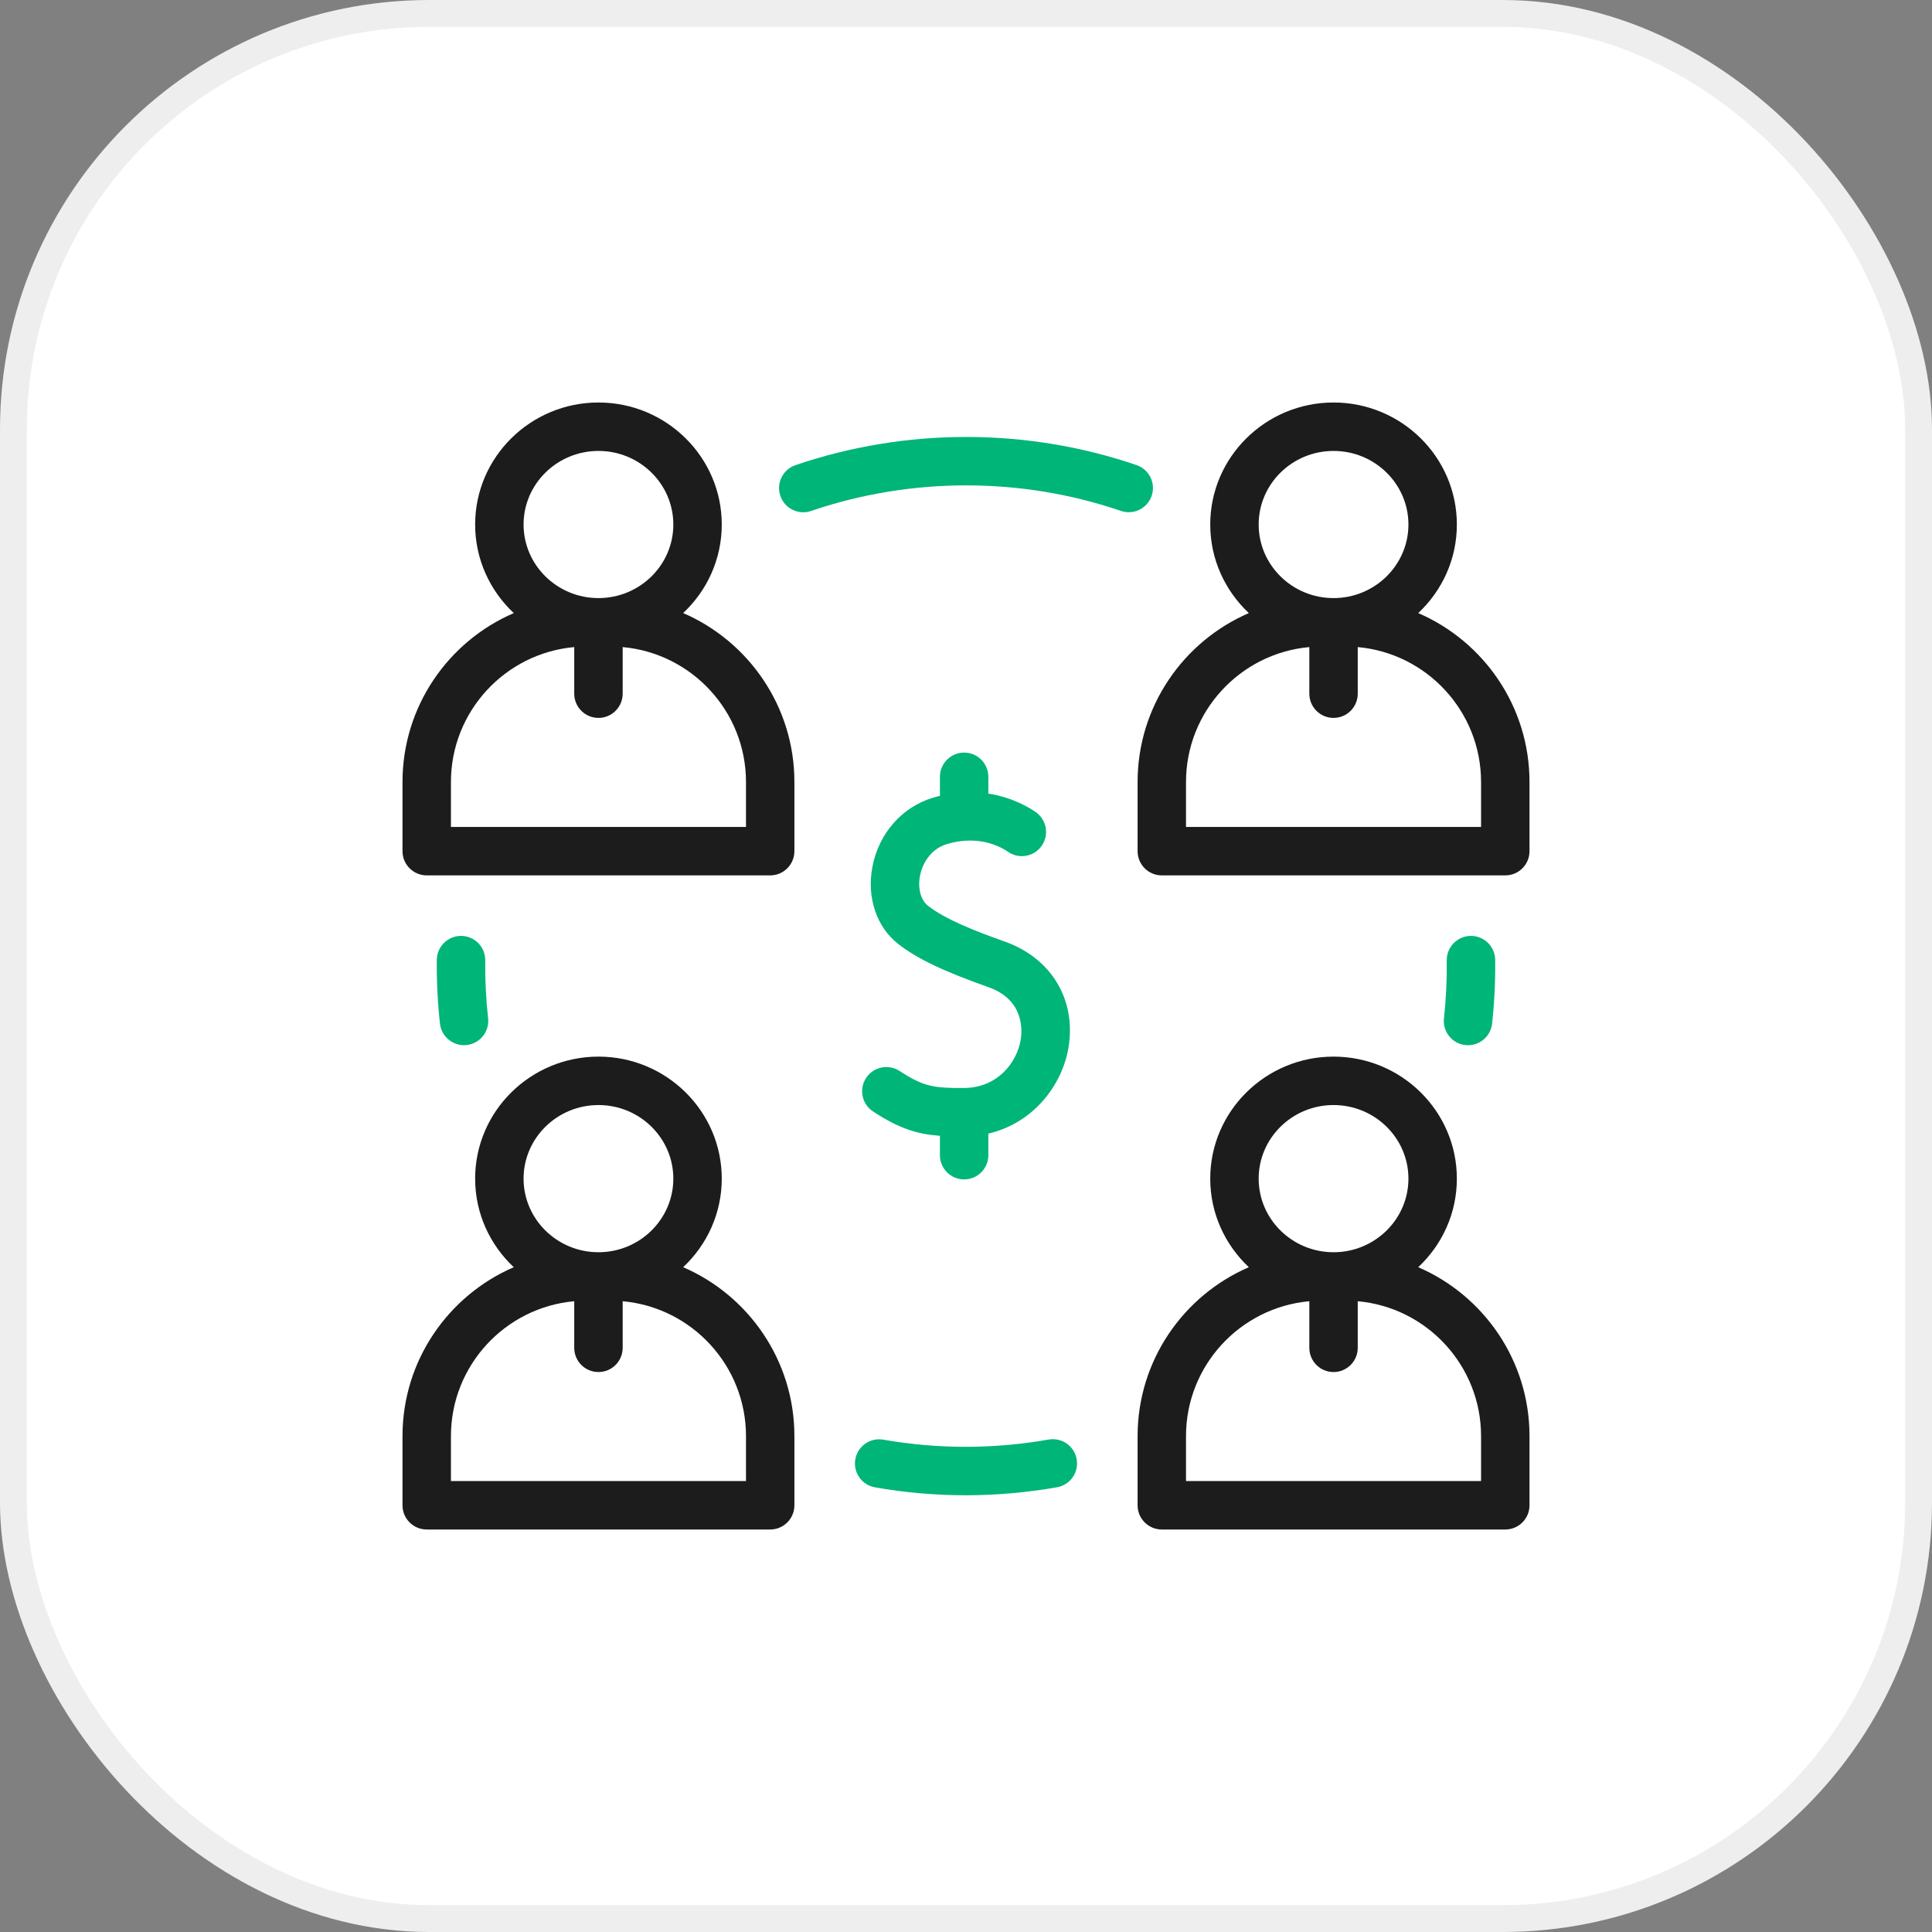
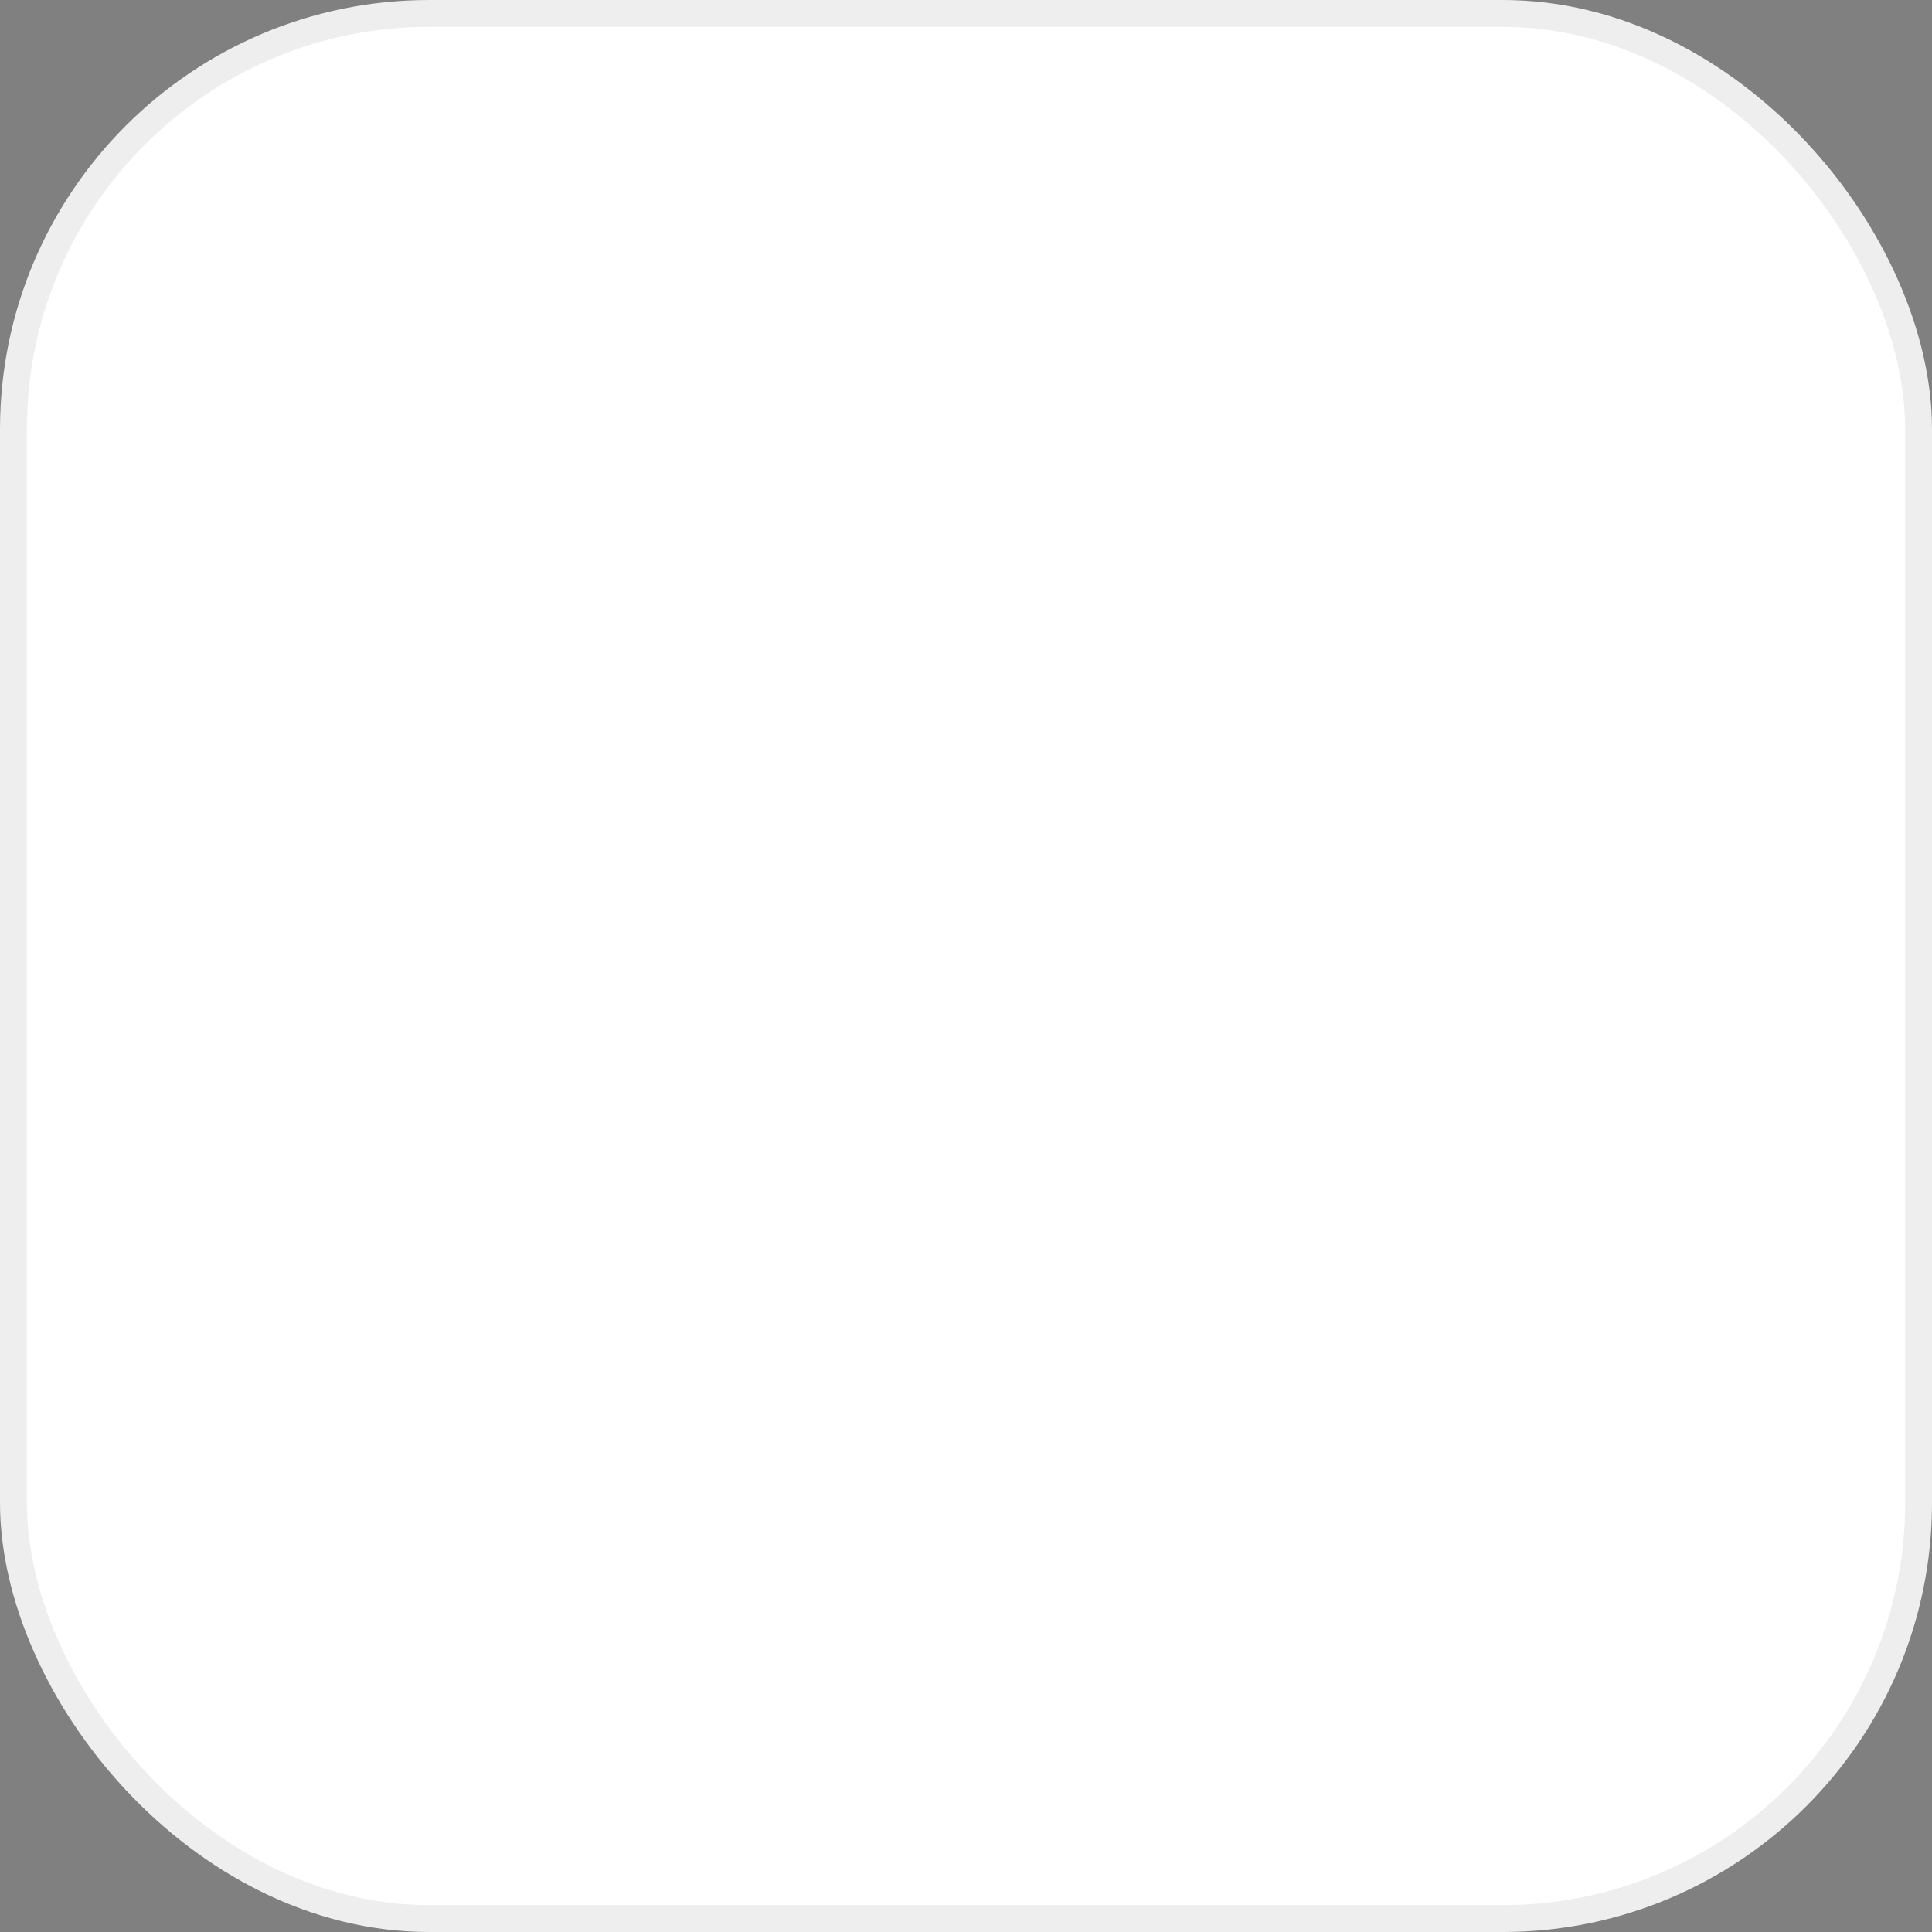
<svg xmlns="http://www.w3.org/2000/svg" fill="none" viewBox="0 0 72 72" height="72" width="72">
  <rect x="0" y="0" width="72" height="72" fill="#808080" stroke="none" />
  <rect fill="white" rx="15.5" height="71" width="71" y="0.5" x="0.5" />
  <rect stroke="#EEEEEE" rx="15.5" height="71" width="71" y="0.5" x="0.5" />
  <g clip-path="url(#clip0_766_210)">
    <path fill="#1C1C1C" d="M25.459 47.225C26.344 46.395 26.898 45.223 26.898 43.924C26.898 41.417 24.837 39.377 22.303 39.377C19.769 39.377 17.707 41.417 17.707 43.924C17.707 45.223 18.261 46.396 19.147 47.225C16.71 48.277 15 50.702 15 53.52V56.098C15 56.596 15.404 57 15.902 57H28.703C29.201 57 29.605 56.596 29.605 56.098V53.52C29.605 50.702 27.895 48.277 25.459 47.225ZM22.303 41.182C23.842 41.182 25.093 42.412 25.093 43.924C25.093 45.436 23.841 46.667 22.303 46.667C20.764 46.667 19.512 45.436 19.512 43.924C19.512 42.412 20.764 41.182 22.303 41.182ZM27.801 55.195H16.805V53.52C16.805 50.889 18.828 48.723 21.4 48.493V50.229C21.4 50.728 21.804 51.132 22.303 51.132C22.801 51.132 23.205 50.728 23.205 50.229V48.493C25.777 48.723 27.801 50.889 27.801 53.52V55.195H27.801Z" />
-     <path fill="#1C1C1C" d="M52.853 47.225C53.739 46.396 54.293 45.223 54.293 43.924C54.293 41.417 52.231 39.377 49.697 39.377C47.163 39.377 45.102 41.417 45.102 43.924C45.102 45.223 45.656 46.395 46.541 47.225C44.105 48.277 42.395 50.702 42.395 53.52V56.098C42.395 56.596 42.798 57 43.297 57H56.098C56.596 57 57 56.596 57 56.098V53.52C57 50.702 55.29 48.277 52.853 47.225ZM49.697 41.182C51.236 41.182 52.488 42.412 52.488 43.924C52.488 45.437 51.236 46.667 49.697 46.667C48.158 46.667 46.907 45.437 46.907 43.924C46.907 42.412 48.158 41.182 49.697 41.182ZM55.195 55.195H44.199V53.52C44.199 50.889 46.222 48.723 48.795 48.493V50.229C48.795 50.728 49.199 51.132 49.697 51.132C50.196 51.132 50.599 50.728 50.599 50.229V48.493C53.172 48.723 55.195 50.889 55.195 53.52V55.195Z" />
    <path fill="#1C1C1C" d="M25.459 22.847C26.344 22.018 26.898 20.846 26.898 19.547C26.898 17.04 24.837 15 22.303 15C19.769 15 17.707 17.04 17.707 19.547C17.707 20.846 18.261 22.018 19.147 22.848C16.71 23.899 15 26.325 15 29.143V31.72C15 32.218 15.404 32.623 15.902 32.623H28.703C29.201 32.623 29.605 32.218 29.605 31.72V29.143C29.605 26.325 27.895 23.899 25.459 22.847ZM22.303 16.805C23.842 16.805 25.093 18.035 25.093 19.547C25.093 21.059 23.841 22.289 22.303 22.289C20.764 22.289 19.512 21.059 19.512 19.547C19.512 18.035 20.764 16.805 22.303 16.805ZM27.801 30.818H16.805V29.143C16.805 26.512 18.828 24.345 21.4 24.115V25.852C21.4 26.35 21.804 26.754 22.303 26.754C22.801 26.754 23.205 26.35 23.205 25.852V24.115C25.777 24.345 27.801 26.512 27.801 29.143V30.818H27.801Z" />
-     <path fill="#1C1C1C" d="M52.853 22.848C53.739 22.018 54.293 20.846 54.293 19.547C54.293 17.04 52.231 15 49.697 15C47.163 15 45.102 17.04 45.102 19.547C45.102 20.846 45.656 22.018 46.541 22.848C44.105 23.899 42.395 26.325 42.395 29.143V31.72C42.395 32.219 42.798 32.623 43.297 32.623H56.098C56.596 32.623 57 32.219 57 31.72V29.143C57 26.325 55.29 23.899 52.853 22.848ZM49.697 16.805C51.236 16.805 52.488 18.035 52.488 19.547C52.488 21.059 51.236 22.289 49.697 22.289C48.158 22.289 46.907 21.059 46.907 19.547C46.906 18.035 48.158 16.805 49.697 16.805ZM55.195 30.818H44.199V29.143C44.199 26.512 46.222 24.345 48.795 24.115V25.852C48.795 26.35 49.199 26.754 49.697 26.754C50.196 26.754 50.599 26.35 50.599 25.852V24.115C53.172 24.345 55.195 26.512 55.195 29.143V30.818Z" />
-     <path fill="#00B578" d="M39.08 53.648C37.031 54.008 34.958 54.009 32.919 53.652C32.428 53.566 31.961 53.894 31.875 54.385C31.789 54.876 32.117 55.343 32.608 55.429C33.727 55.626 34.856 55.724 35.986 55.724C37.123 55.724 38.261 55.624 39.392 55.426C39.883 55.34 40.211 54.872 40.125 54.381C40.039 53.89 39.571 53.562 39.08 53.648Z" />
-     <path fill="#00B578" d="M42.356 17.333C38.266 15.934 33.751 15.935 29.645 17.334C29.173 17.495 28.921 18.007 29.081 18.479C29.209 18.854 29.56 19.091 29.936 19.091C30.032 19.091 30.13 19.075 30.227 19.042C33.957 17.771 38.058 17.771 41.773 19.04C42.244 19.202 42.757 18.95 42.919 18.478C43.08 18.007 42.828 17.494 42.356 17.333Z" />
    <path fill="#00B578" d="M54.808 34.878C54.309 34.885 53.91 35.294 53.916 35.792C53.925 36.511 53.89 37.238 53.812 37.952C53.758 38.447 54.115 38.893 54.61 38.947C54.644 38.951 54.677 38.952 54.71 38.952C55.164 38.952 55.555 38.61 55.606 38.148C55.692 37.362 55.731 36.562 55.721 35.77C55.715 35.271 55.309 34.875 54.808 34.878Z" />
    <path fill="#00B578" d="M18.083 35.791C18.089 35.292 17.689 34.884 17.191 34.878C17.188 34.878 17.184 34.878 17.181 34.878C16.687 34.878 16.284 35.276 16.279 35.771C16.27 36.561 16.309 37.36 16.396 38.147C16.447 38.609 16.838 38.951 17.292 38.951C17.325 38.951 17.359 38.949 17.392 38.945C17.888 38.891 18.245 38.445 18.19 37.949C18.111 37.234 18.075 36.508 18.083 35.791Z" />
    <path fill="#00B578" d="M35.925 40.546C34.794 40.553 34.411 40.492 33.526 39.913C33.108 39.64 32.549 39.757 32.276 40.174C32.004 40.591 32.12 41.15 32.538 41.423C33.51 42.06 34.188 42.268 35.028 42.328V43.051C35.028 43.549 35.432 43.953 35.931 43.953C36.429 43.953 36.833 43.549 36.833 43.051V42.246C38.508 41.858 39.583 40.443 39.818 39.048C40.118 37.259 39.184 35.704 37.436 35.086C36.395 34.718 35.243 34.273 34.583 33.755C34.314 33.544 34.197 33.107 34.285 32.642C34.37 32.19 34.678 31.64 35.286 31.457C35.534 31.383 35.766 31.344 35.98 31.331C35.996 31.33 36.012 31.33 36.028 31.328C36.837 31.291 37.386 31.618 37.563 31.743C37.971 32.029 38.534 31.93 38.82 31.522C39.106 31.114 39.007 30.551 38.599 30.265C38.359 30.097 37.733 29.715 36.833 29.575V28.949C36.833 28.451 36.429 28.047 35.931 28.047C35.432 28.047 35.028 28.451 35.028 28.949V29.659C34.942 29.68 34.854 29.703 34.766 29.73C33.609 30.078 32.746 31.066 32.511 32.308C32.297 33.445 32.664 34.544 33.469 35.175C34.167 35.722 35.142 36.19 36.834 36.788C38.178 37.263 38.095 38.409 38.038 38.749C37.894 39.609 37.17 40.538 35.925 40.546Z" />
  </g>
  <defs>
    <clipPath id="clip0_766_210">
-       <rect transform="translate(15 15)" fill="white" height="42" width="42" />
-     </clipPath>
+       </clipPath>
  </defs>
</svg>